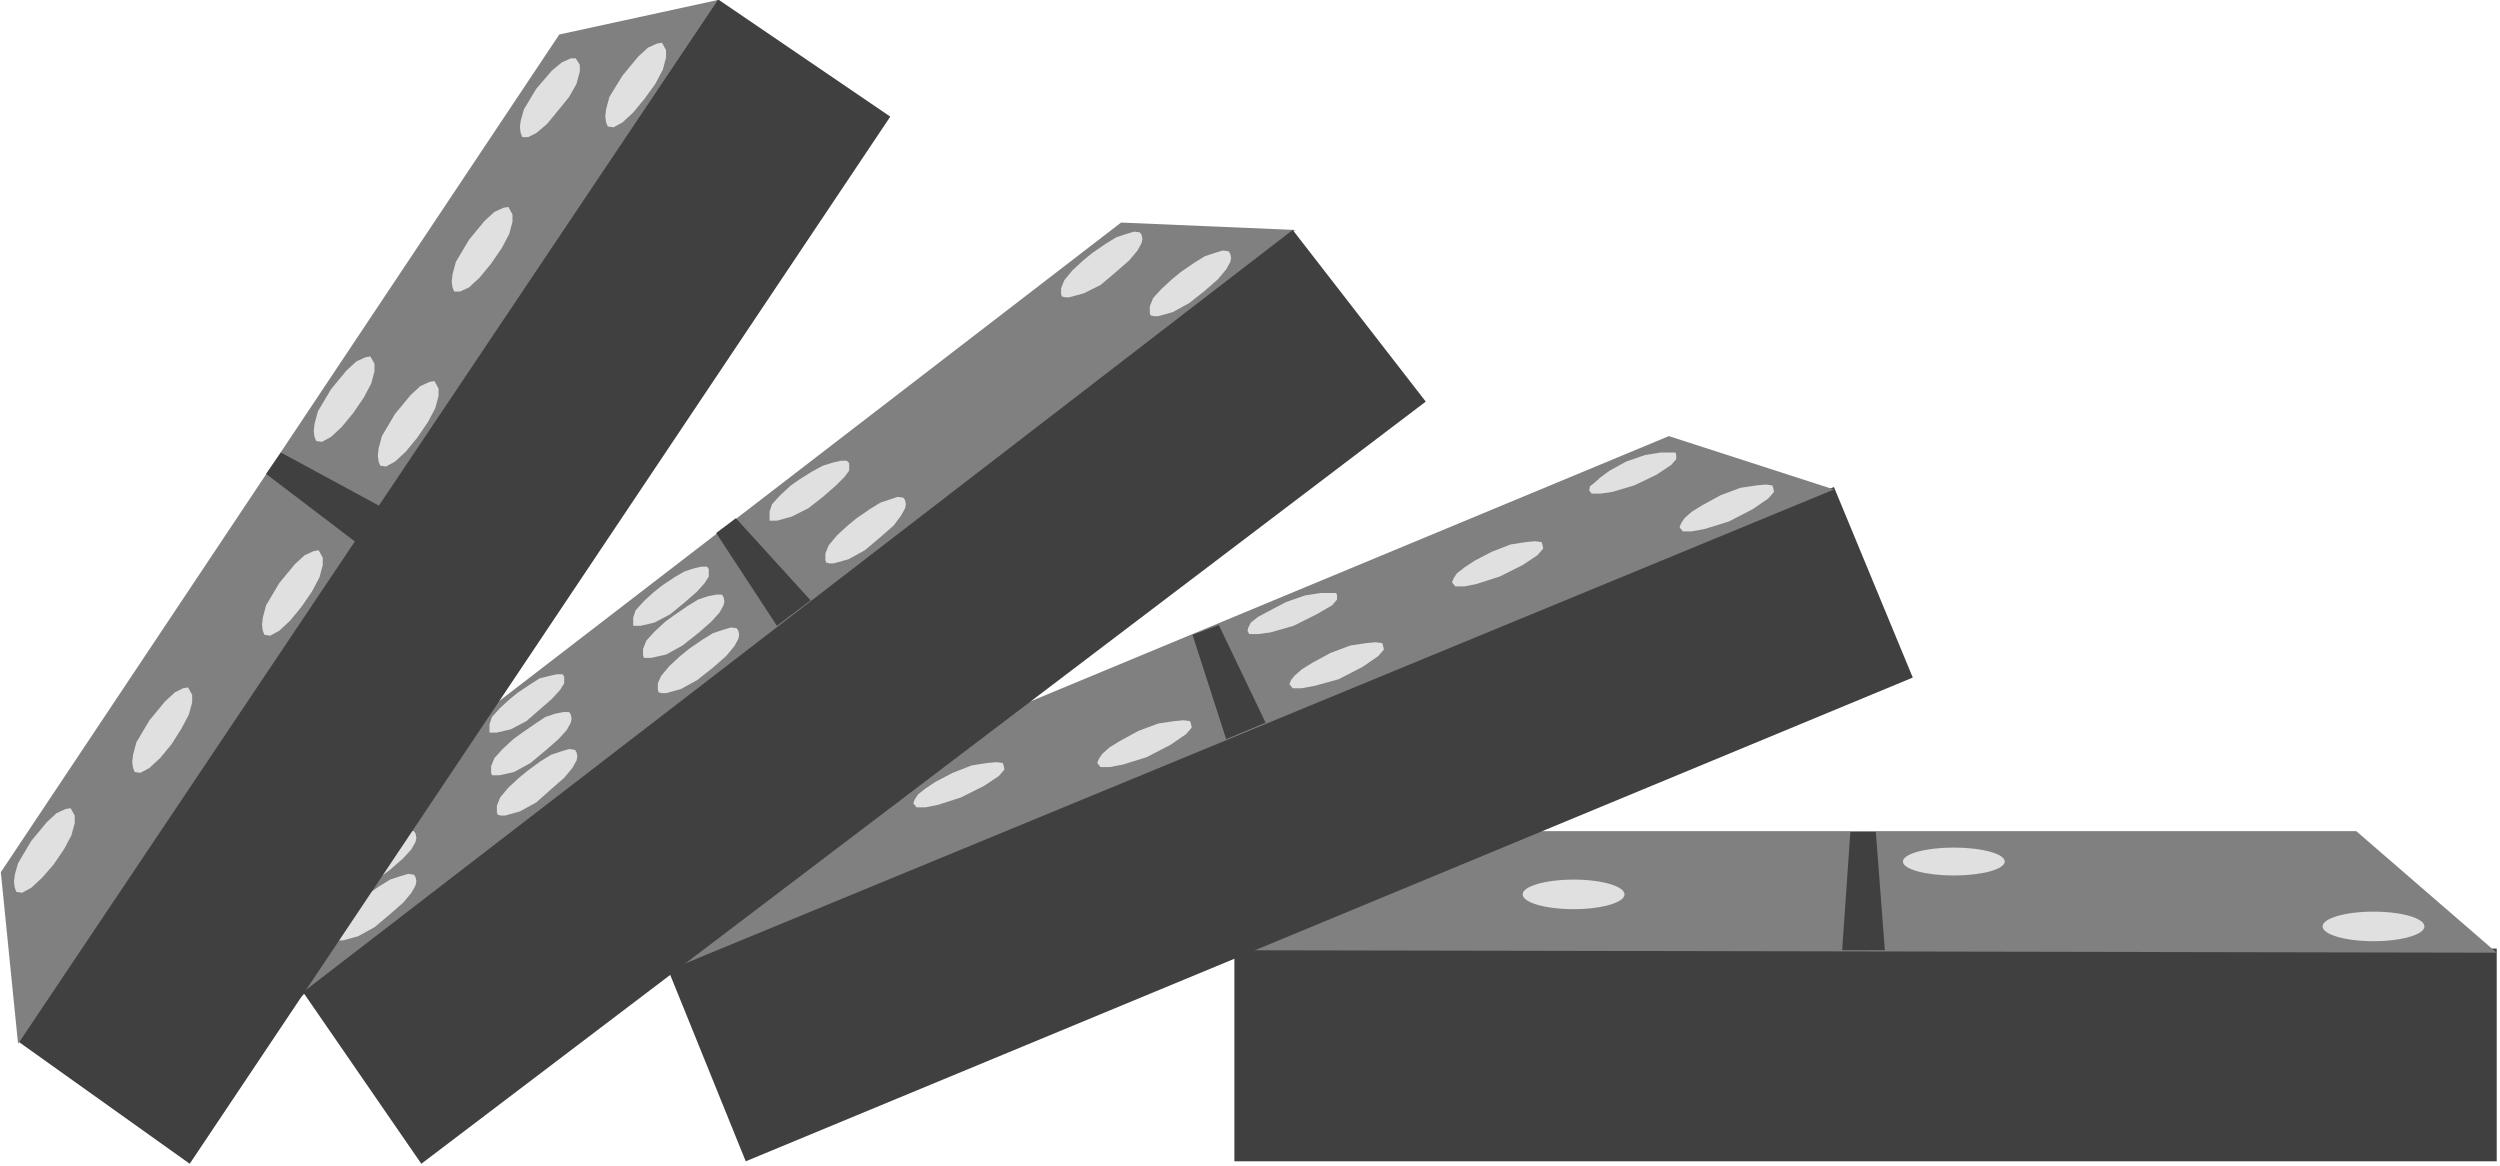
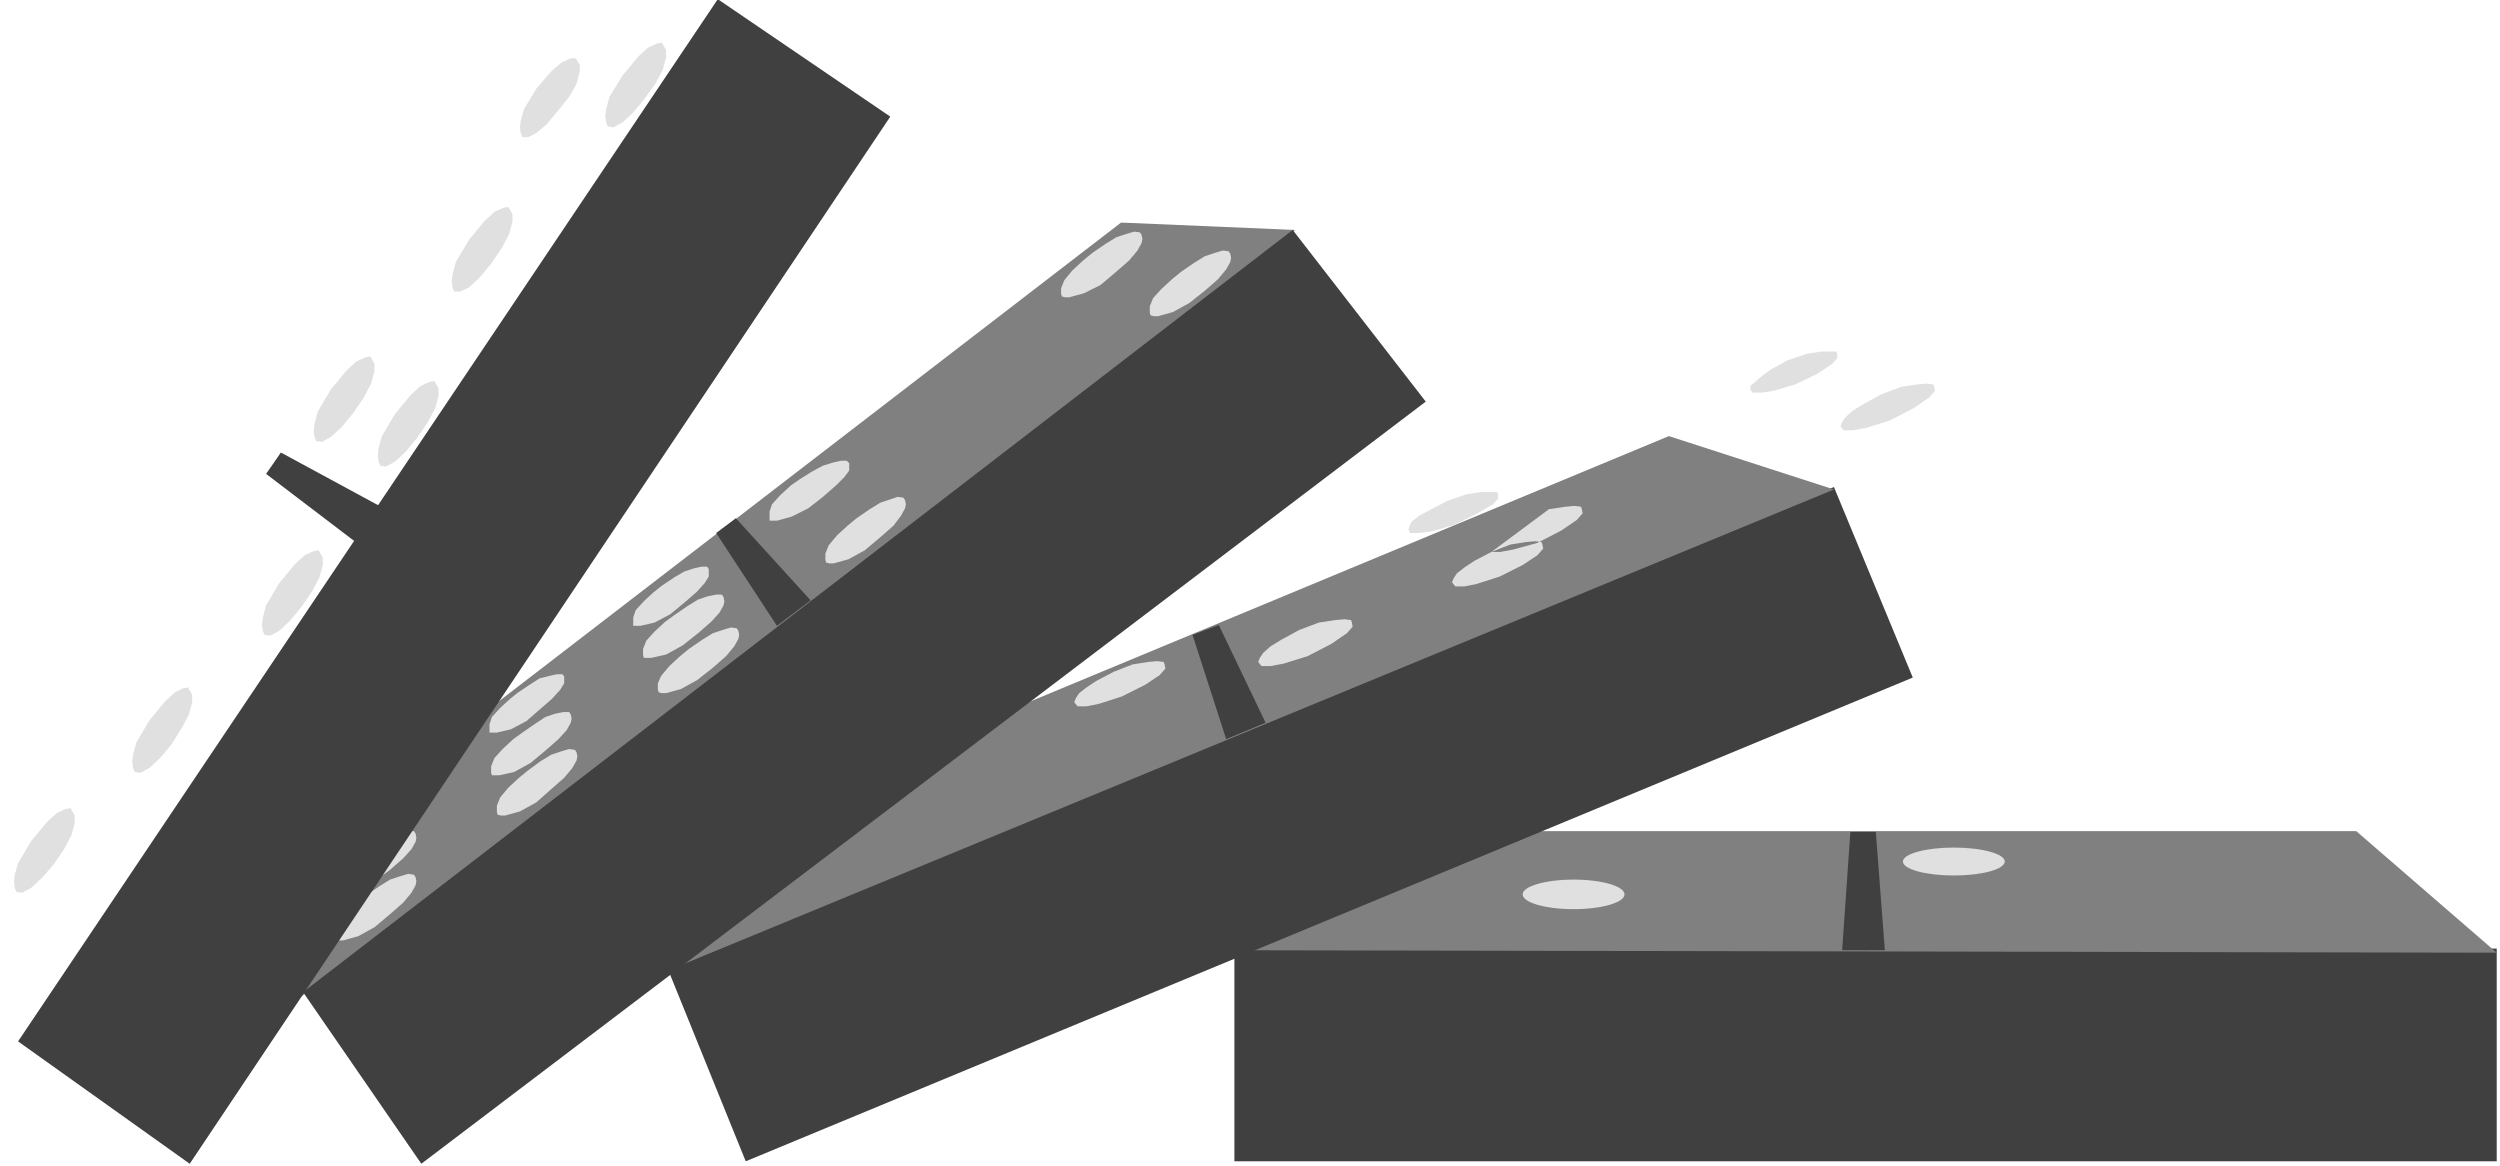
<svg xmlns="http://www.w3.org/2000/svg" width="507.333" height="236.667" fill-rule="evenodd" stroke-linecap="round" preserveAspectRatio="none" viewBox="0 0 3044 1420">
  <style>.brush1{fill:#404040}.pen1{stroke:none}.brush2{fill:gray}.brush3{fill:#e0e0e0}</style>
  <path d="M1503 1155h1537v259H1503z" class="pen1 brush1" />
  <path d="m1503 1157 86-145h1280l171 148z" class="pen1 brush2" />
  <ellipse cx="1916" cy="1089" class="pen1 brush3" rx="62" ry="18" />
-   <ellipse cx="2890" cy="1128" class="pen1 brush3" rx="62" ry="18" />
  <ellipse cx="2379" cy="1049" class="pen1 brush3" rx="62" ry="17" />
  <path d="M2253 1013h31l11 144h-52zM812 1177l96 237 1421-589-96-232z" class="pen1 brush1" />
  <path d="m2233 596-201-65-1160 482-57 168z" class="pen1 brush2" />
-   <path d="m1816 672-21 11-12 8-9 7-4 6-2 5 4 5h11l15-3 28-9 28-14 18-12 7-8-1-5-1-3-8-1-11 1-19 3zm-196 123-22 12-13 8-9 8-4 5-2 5 4 5h11l16-3 29-8 29-15 19-13 7-8-1-5-1-3-8-1-11 1-20 3zm-54-62-21 11-13 7-9 7-3 6-1 4 2 4h11l15-2 28-8 28-14 19-11 6-7v-5l-1-3h-19l-19 3zm529-130-22 12-13 8-9 8-4 6-2 5 4 5h11l16-3 29-9 29-15 19-13 7-8-1-5-1-3-8-1-11 1-20 3zm-115-41-20 11-11 8-9 8-4 3-1 5 3 4h11l14-2 27-8 27-13 18-12 6-7v-5l-1-3h-18l-19 3zm-820 379-21 11-12 8-9 7-4 6-2 5 4 5h11l15-3 28-9 28-14 18-12 7-8-1-5-1-3-8-1-11 1-19 3zm226-51-22 12-13 8-9 8-4 6-2 5 4 5h11l16-3 29-9 29-15 19-13 7-8-1-5-1-3-8-1-11 1-20 3z" class="pen1 brush3" />
+   <path d="m1816 672-21 11-12 8-9 7-4 6-2 5 4 5h11l15-3 28-9 28-14 18-12 7-8-1-5-1-3-8-1-11 1-19 3zh11l16-3 29-8 29-15 19-13 7-8-1-5-1-3-8-1-11 1-20 3zm-54-62-21 11-13 7-9 7-3 6-1 4 2 4h11l15-2 28-8 28-14 19-11 6-7v-5l-1-3h-19l-19 3zm529-130-22 12-13 8-9 8-4 6-2 5 4 5h11l16-3 29-9 29-15 19-13 7-8-1-5-1-3-8-1-11 1-20 3zm-115-41-20 11-11 8-9 8-4 3-1 5 3 4h11l14-2 27-8 27-13 18-12 6-7v-5l-1-3h-18l-19 3zm-820 379-21 11-12 8-9 7-4 6-2 5 4 5h11l15-3 28-9 28-14 18-12 7-8-1-5-1-3-8-1-11 1-19 3zm226-51-22 12-13 8-9 8-4 6-2 5 4 5h11l16-3 29-9 29-15 19-13 7-8-1-5-1-3-8-1-11 1-20 3z" class="pen1 brush3" />
  <path d="m1484 761-32 12 41 127 48-20z" class="pen1 brush1" />
  <path d="m1577 280-212-9-993 764-6 179z" class="pen1 brush2" />
  <path d="m1736 489-162-209-1205 928 144 209zM896 631l-24 18 74 113 41-31z" class="pen1 brush1" />
  <path d="m1043 631-11 9-13 12-10 12-4 10v8l1 3 4 1h5l18-5 20-11 19-16 16-14 9-12 5-9 1-5-1-5-2-3-7-1-9 3-12 4-13 8zm395-300-11 9-13 12-10 11-4 10v8l1 3 4 1h5l18-5 20-11 19-15 16-14 10-12 5-9 1-5-1-5-2-3-7-1-10 3-12 4-13 8zm-108-23-11 9-13 12-10 12-4 10v7l1 3 4 1h5l18-5 20-10 19-16 16-14 10-12 5-9 1-5-1-5-2-3-7-1-10 3-12 4-13 8zM806 713l-10 8-12 11-10 11-3 9v10h9l17-4 19-10 17-14 15-13 10-11 5-8v-9l-2-3h-7l-9 2-12 4-12 7zm167-129-10 7-13 12-10 11-3 9v11h9l18-5 20-10 18-14 16-14 10-10 6-8v-9l-3-3h-7l-9 2-13 4-13 7zM821 749l-11 8-13 12-10 11-4 10v8l1 3h9l18-4 20-11 19-15 16-14 10-11 5-9 1-5-1-5-2-3h-7l-10 2-12 4-13 8zm18 41-11 9-13 12-10 12-4 9v8l1 3 4 1h5l18-5 20-11 19-15 16-14 10-12 5-9 1-5-1-5-2-3-7-1-10 3-12 4-13 8zm-208 53-10 8-12 11-10 11-3 9v10h9l17-4 19-10 16-14 15-13 10-11 5-8v-8l-2-3h-7l-9 2-12 3-11 7zm5 49-11 8-13 12-10 11-4 10v8l1 3h9l18-4 20-11 18-15 16-14 10-11 5-9 1-5-1-5-2-3h-7l-10 2-12 4-12 8zm7 46-11 9-13 12-10 12-4 10v8l1 3 4 1h5l18-5 20-11 18-16 16-14 10-12 5-9 1-5-1-5-2-3-7-1-10 3-12 4-13 8zm-197 99-11 8-13 12-10 10-4 10v8l1 3h9l18-4 20-11 19-14 16-14 10-11 5-9 1-5-1-5-2-3h-7l-10 2-12 4-13 8zm0 53-11 9-13 12-10 12-4 10v8l1 3 4 1h5l18-5 20-11 19-16 16-14 10-12 5-9 1-5-1-5-2-3-7-1-10 3-12 4-13 8z" class="pen1 brush3" />
  <path d="M1084 142 874-1 22 1268l209 149z" class="pen1 brush1" />
-   <path d="M874 0 681 42 1 1062l21 209z" class="pen1 brush2" />
  <path d="m529 464-6 1-11 5-12 11-19 23-16 27-4 15-1 9 1 7 2 5 7 1 11-6 13-12 14-17 13-19 9-17 4-15v-9zM388 670l-6 1-11 5-12 11-19 23-16 27-4 15-1 9 1 7 2 5 7 1 11-6 13-12 14-17 13-19 9-17 4-15v-9zm63-236-6 1-11 5-12 11-19 23-16 27-4 15-1 9 1 7 2 5 7 1 11-6 13-12 14-17 13-19 9-17 4-15v-9zm168-182-6 1-11 5-12 11-19 23-16 27-4 15-1 9 1 7 2 5h7l11-5 13-12 14-17 13-19 9-17 4-15v-9zM229 837l-6 1-10 5-12 11-19 23-16 27-4 15-1 9 1 7 2 5 7 1 11-6 13-12 14-17 12-19 9-17 4-15v-9zM86 984l-6 1-11 5-12 11-19 23-16 27-4 14-1 9 1 7 2 5 7 1 11-6 13-12 14-16 13-19 9-17 4-15v-9zM806 52l-6 1-11 5-12 11-19 23-16 26-4 15-1 9 1 7 2 5 7 1 11-6 13-12 14-17 13-18 9-17 4-15v-9zM701 71h-6l-11 5-12 10-19 22-15 25-4 14-1 8 1 7 2 5h7l10-5 13-11 14-17 13-16 9-16 4-15v-8z" class="pen1 brush3" />
  <path d="m462 616-120-65-18 26 109 83z" class="pen1 brush1" />
</svg>